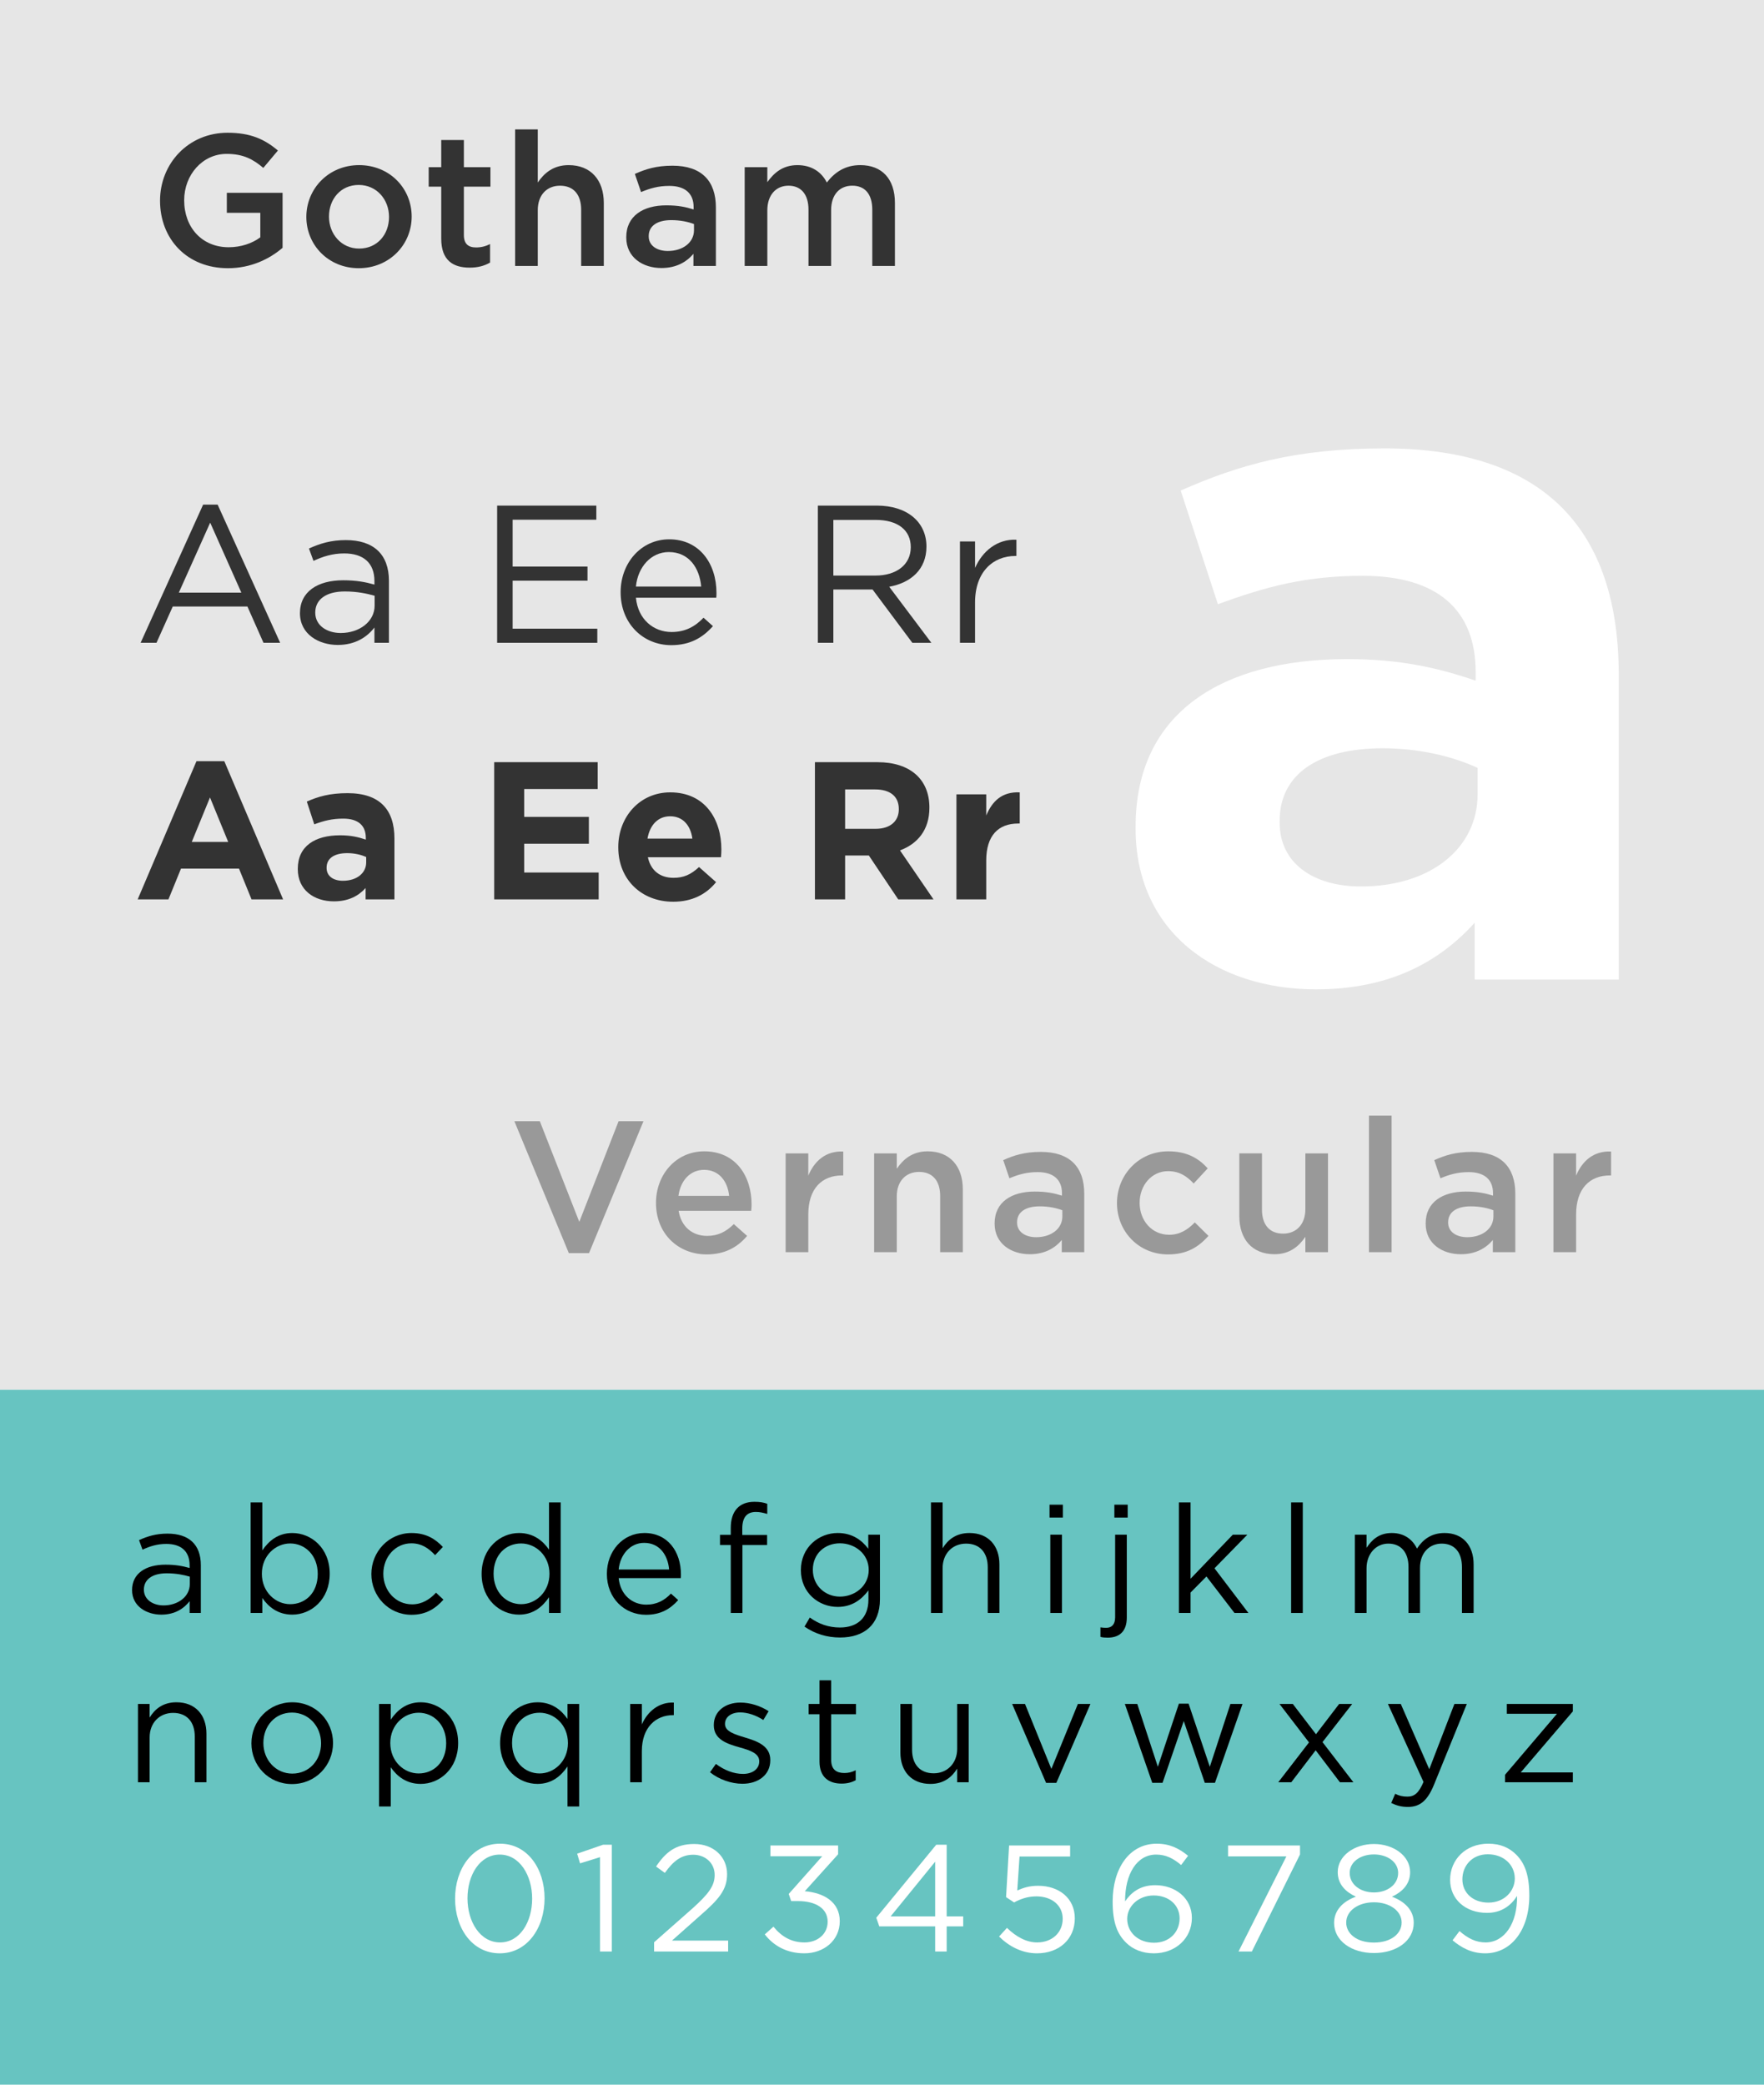
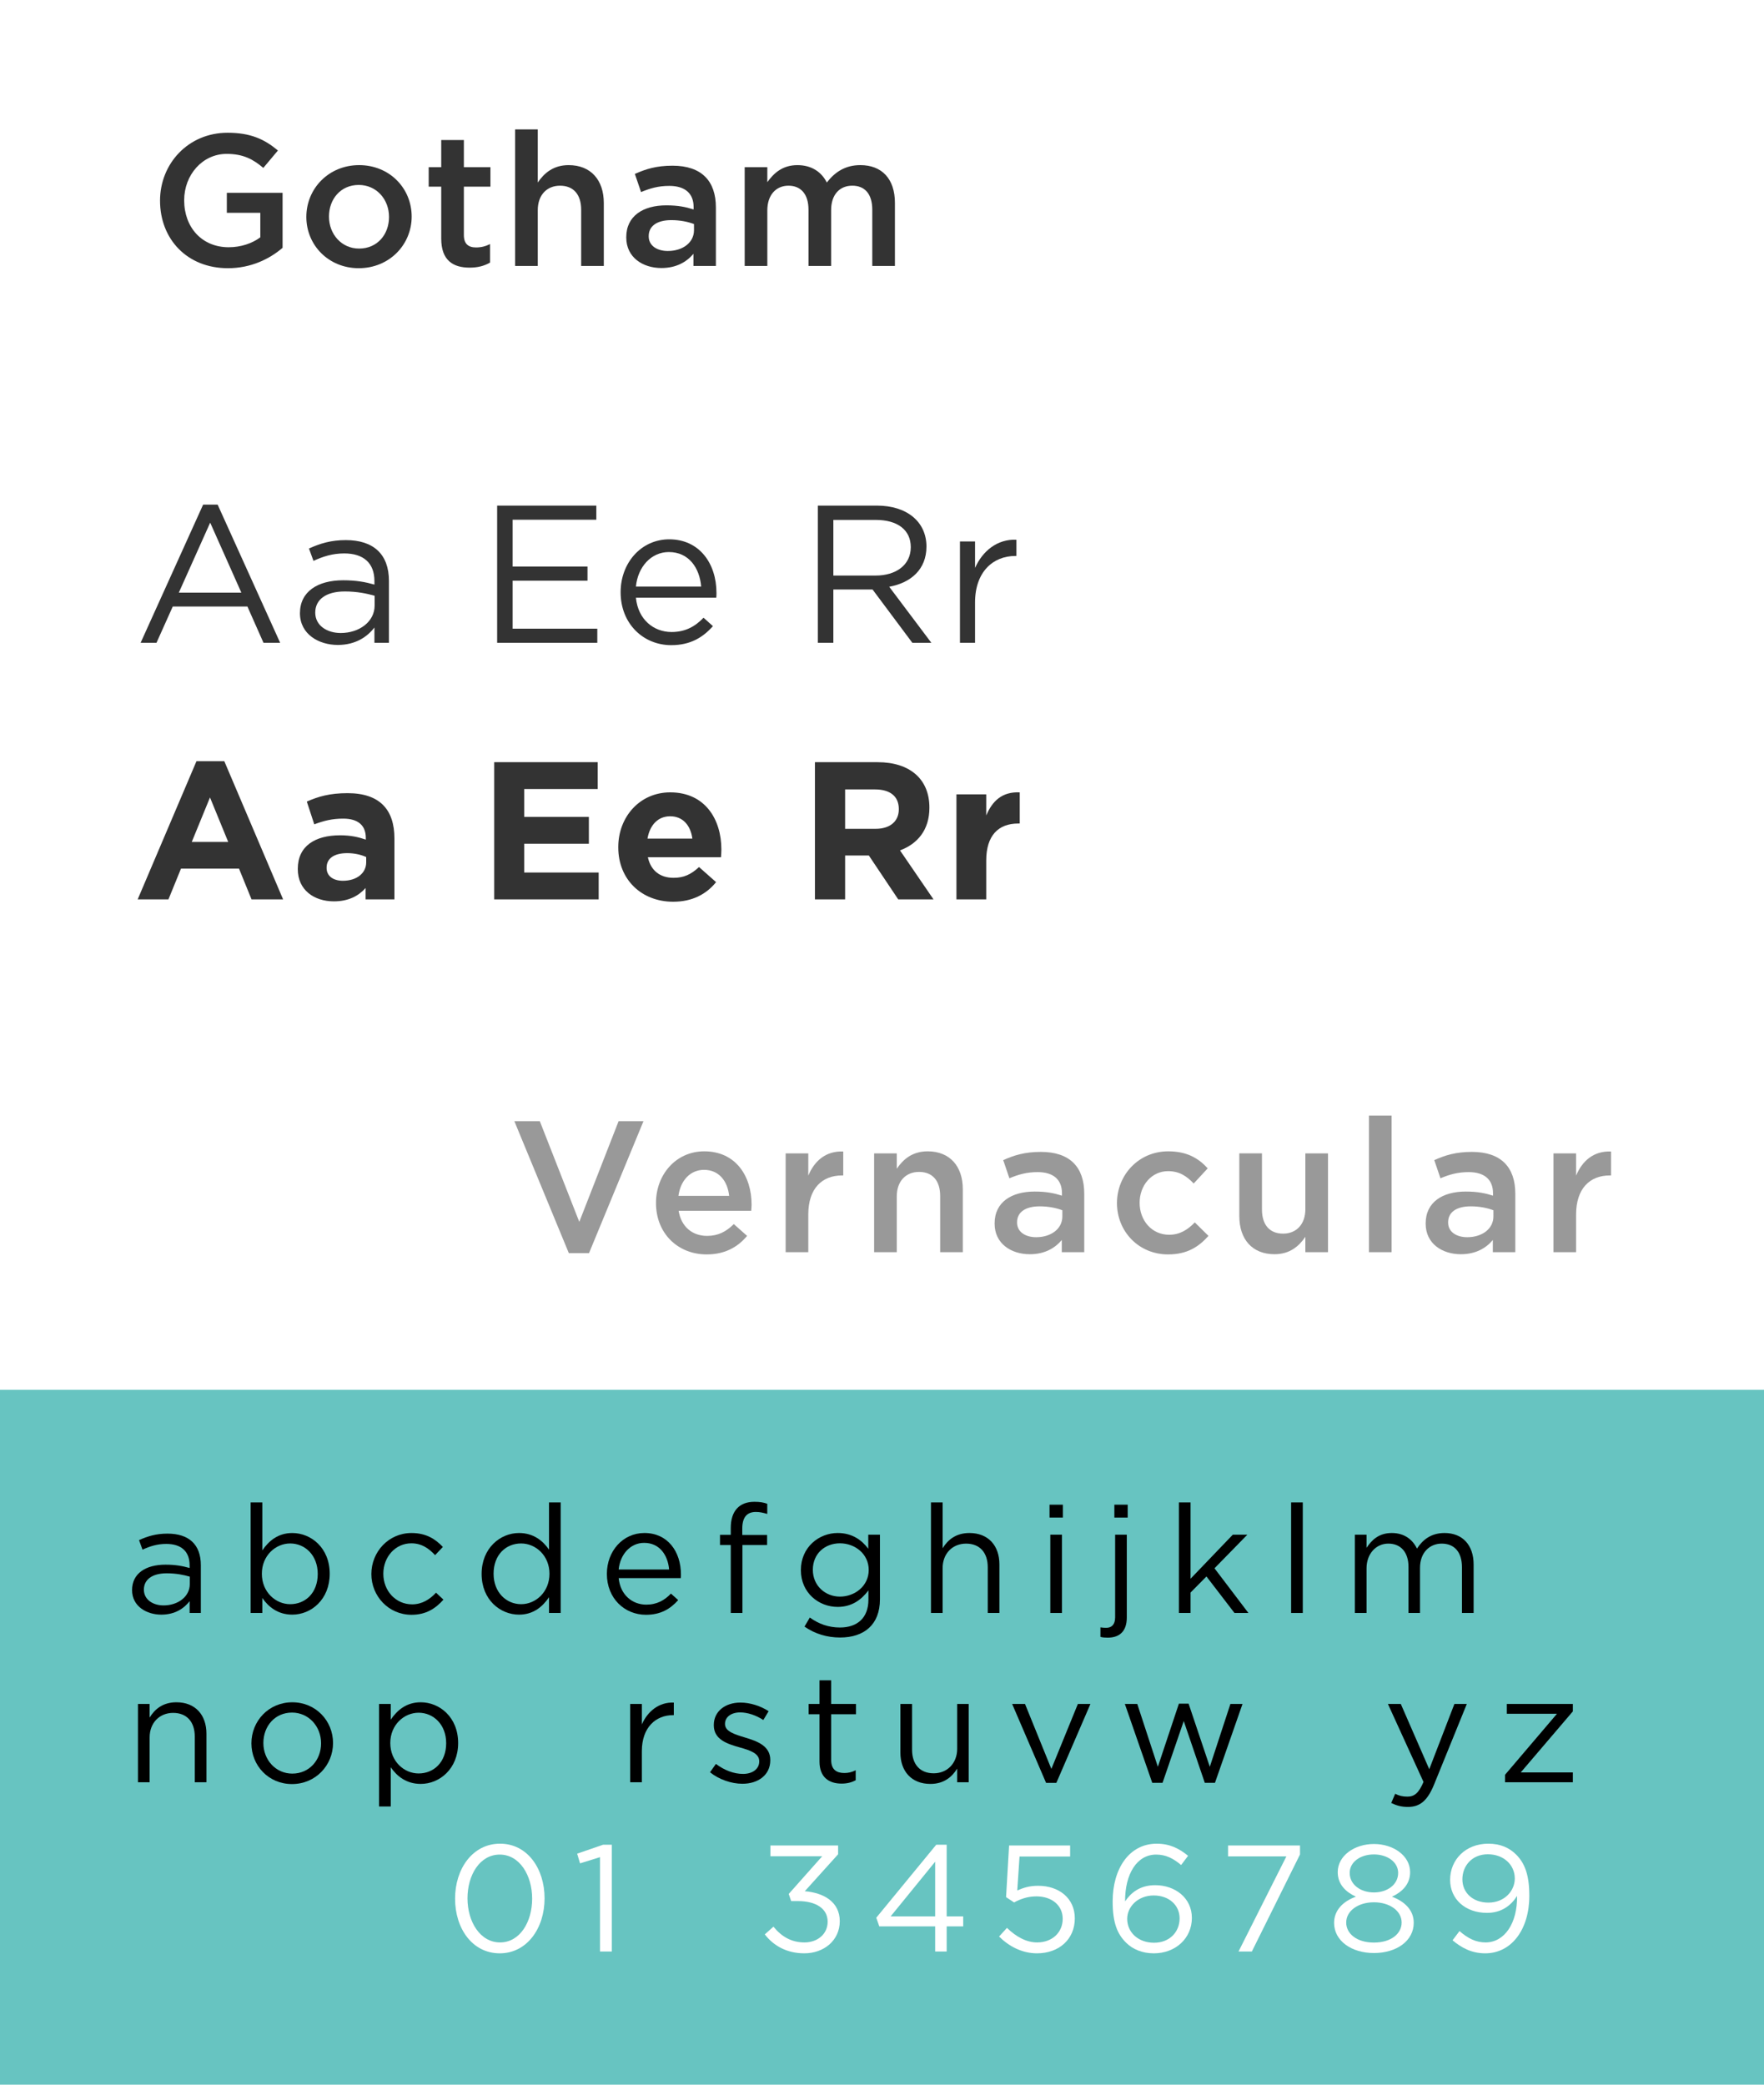
<svg xmlns="http://www.w3.org/2000/svg" version="1.1" id="Layer_1" width="198" height="234" viewBox="0 0 198 234" overflow="visible" enable-background="new 0 0 198 234" xml:space="preserve">
  <rect fill="#FFFFFF" width="198" height="234" />
-   <path fill="#E6E6E6" d="M0,0h198v156H0V0z" />
  <g>
    <path fill="#FFFFFF" d="M165.524,109.954v-6.381c-4.069,4.511-9.68,7.48-17.82,7.48c-11.109,0-20.239-6.38-20.239-18.04v-0.22   c0-12.87,9.79-18.811,23.76-18.811c5.94,0,10.23,0.99,14.41,2.42v-0.99c0-6.93-4.29-10.779-12.65-10.779   c-6.38,0-10.89,1.21-16.28,3.189l-4.18-12.76c6.49-2.86,12.87-4.73,22.88-4.73c18.261,0,26.29,9.46,26.29,25.41v34.211H165.524z    M165.854,86.193c-2.86-1.32-6.6-2.2-10.67-2.2c-7.15,0-11.55,2.86-11.55,8.141v0.22c0,4.51,3.74,7.15,9.13,7.15   c7.81,0,13.09-4.29,13.09-10.341V86.193z" />
  </g>
  <rect y="156" fill="#67C4C1" width="198" height="78" />
  <g>
    <path fill="#333333" d="M100.822,100.954l-3.3-4.929H94.86v4.929h-3.388v-15.4h7.04c3.63,0,5.808,1.914,5.808,5.082v0.044   c0,2.486-1.342,4.048-3.3,4.774l3.762,5.5H100.822z M100.888,90.811c0-1.452-1.012-2.2-2.662-2.2H94.86v4.422h3.432   c1.65,0,2.596-0.88,2.596-2.178V90.811z" />
    <path fill="#333333" d="M114.285,92.439c-2.222,0-3.586,1.342-3.586,4.158v4.356h-3.344V89.162h3.344v2.376   c0.682-1.628,1.782-2.685,3.762-2.597v3.498H114.285z" />
  </g>
  <g>
    <path fill="#333333" d="M102.406,72.153l-4.466-5.984h-4.4v5.984h-1.738v-15.4h6.622c3.388,0,5.566,1.826,5.566,4.598   c0,2.574-1.76,4.07-4.18,4.511l4.73,6.292H102.406z M98.292,58.359H93.54v6.247h4.73c2.31,0,3.96-1.188,3.96-3.189   C102.23,59.503,100.778,58.359,98.292,58.359z" />
    <path fill="#333333" d="M109.445,72.153h-1.694V60.779h1.694v2.97c0.836-1.893,2.486-3.256,4.642-3.168v1.826h-0.132   c-2.485,0-4.51,1.781-4.51,5.214V72.153z" />
  </g>
  <g>
    <path fill="#333333" d="M55.472,100.954v-15.4h11.616v3.014h-8.25v3.124h7.26v3.015h-7.26v3.233h8.36v3.015H55.472z" />
    <path fill="#333333" d="M80.926,96.223H72.72c0.33,1.518,1.386,2.31,2.882,2.31c1.122,0,1.936-0.352,2.86-1.21l1.914,1.694   c-1.1,1.364-2.684,2.2-4.818,2.2c-3.542,0-6.16-2.486-6.16-6.094V95.08c0-3.366,2.398-6.139,5.83-6.139   c3.938,0,5.742,3.059,5.742,6.402v0.044C80.97,95.717,80.948,95.916,80.926,96.223z M75.228,91.625   c-1.386,0-2.288,0.989-2.552,2.508h5.038C77.516,92.637,76.636,91.625,75.228,91.625z" />
  </g>
  <g>
    <path fill="#333333" d="M66.934,58.337H57.54v5.258h8.404v1.584H57.54v5.39h9.504v1.585H55.802v-15.4h11.132V58.337z" />
    <path fill="#333333" d="M75.382,70.942c1.562,0,2.662-0.638,3.586-1.605l1.056,0.946c-1.144,1.275-2.53,2.134-4.686,2.134   c-3.124,0-5.676-2.398-5.676-5.94c0-3.3,2.31-5.939,5.456-5.939c3.366,0,5.302,2.684,5.302,6.027c0,0.154,0,0.33-0.022,0.528h-9.02   C71.62,69.557,73.38,70.942,75.382,70.942z M78.704,65.839c-0.176-2.068-1.364-3.872-3.63-3.872c-1.98,0-3.476,1.65-3.696,3.872   H78.704z" />
  </g>
  <g>
    <path fill="#333333" d="M28.234,100.954L26.827,97.5h-6.512l-1.408,3.454h-3.454l6.6-15.511h3.124l6.6,15.511H28.234z    M23.57,89.513l-2.046,4.994h4.092L23.57,89.513z" />
    <path fill="#333333" d="M41.038,100.954v-1.276c-0.814,0.902-1.936,1.496-3.564,1.496c-2.222,0-4.048-1.276-4.048-3.608v-0.044   c0-2.574,1.958-3.762,4.752-3.762c1.188,0,2.046,0.198,2.882,0.484v-0.198c0-1.386-0.858-2.156-2.53-2.156   c-1.276,0-2.178,0.242-3.256,0.638l-0.836-2.552c1.298-0.572,2.574-0.946,4.576-0.946c3.652,0,5.258,1.893,5.258,5.082v6.843   H41.038z M41.104,96.201c-0.572-0.264-1.32-0.439-2.134-0.439c-1.43,0-2.31,0.572-2.31,1.628v0.044c0,0.902,0.748,1.43,1.826,1.43   c1.562,0,2.618-0.857,2.618-2.067V96.201z" />
  </g>
  <g>
    <path fill="#333333" d="M31.446,72.153h-1.87l-1.804-4.07h-8.382l-1.826,4.07h-1.782L22.8,56.643h1.628L31.446,72.153z    M23.592,58.667l-3.52,7.854h7.018L23.592,58.667z" />
    <path fill="#333333" d="M35.186,62.957l-0.506-1.386c1.254-0.572,2.486-0.946,4.136-0.946c3.102,0,4.84,1.584,4.84,4.576v6.952   h-1.628v-1.717c-0.792,1.034-2.112,1.958-4.114,1.958c-2.112,0-4.246-1.188-4.246-3.563c0-2.42,1.98-3.696,4.862-3.696   c1.452,0,2.486,0.198,3.498,0.484v-0.396c0-2.046-1.254-3.102-3.388-3.102C37.298,62.121,36.242,62.473,35.186,62.957z    M35.384,68.765c0,1.452,1.32,2.288,2.86,2.288c2.09,0,3.806-1.276,3.806-3.08v-1.1c-0.836-0.242-1.958-0.484-3.344-0.484   C36.572,66.389,35.384,67.312,35.384,68.765z" />
  </g>
  <g>
    <path fill="#999999" d="M69.433,125.853h2.793l-6.111,14.805h-2.268l-6.111-14.805h2.856l4.431,11.298L69.433,125.853z" />
    <path fill="#999999" d="M79.364,138.726c1.239,0,2.121-0.462,3.003-1.323l1.491,1.323c-1.05,1.26-2.499,2.079-4.536,2.079   c-3.213,0-5.691-2.331-5.691-5.775c0-3.192,2.247-5.796,5.418-5.796c3.528,0,5.313,2.771,5.313,5.985   c0,0.23-0.021,0.44-0.042,0.692h-8.148C76.466,137.717,77.726,138.726,79.364,138.726z M81.842,134.231   c-0.168-1.638-1.134-2.919-2.814-2.919c-1.554,0-2.646,1.197-2.877,2.919H81.842z" />
    <path fill="#999999" d="M90.725,140.553h-2.541v-11.089h2.541v2.499c0.693-1.658,1.974-2.793,3.927-2.709v2.688h-0.147   c-2.226,0-3.78,1.449-3.78,4.389V140.553z" />
    <path fill="#999999" d="M100.658,140.553h-2.541v-11.089h2.541v1.723c0.714-1.05,1.743-1.953,3.465-1.953   c2.499,0,3.948,1.68,3.948,4.263v7.057h-2.541v-6.301c0-1.722-0.861-2.709-2.373-2.709c-1.47,0-2.499,1.029-2.499,2.751V140.553z" />
    <path fill="#999999" d="M119.18,140.553v-1.365c-0.756,0.902-1.911,1.596-3.591,1.596c-2.1,0-3.948-1.197-3.948-3.423v-0.042   c0-2.395,1.911-3.57,4.494-3.57c1.344,0,2.205,0.189,3.066,0.462v-0.272c0-1.533-0.967-2.373-2.73-2.373   c-1.239,0-2.163,0.272-3.171,0.692l-0.693-2.036c1.219-0.547,2.415-0.925,4.222-0.925c3.275,0,4.872,1.723,4.872,4.684v6.573   H119.18z M119.243,135.849c-0.651-0.252-1.555-0.441-2.541-0.441c-1.597,0-2.541,0.651-2.541,1.785v0.042   c0,1.05,0.944,1.638,2.142,1.638c1.68,0,2.94-0.944,2.94-2.331V135.849z" />
    <path fill="#999999" d="M131.107,140.805c-3.297,0-5.732-2.583-5.732-5.755c0-3.171,2.436-5.816,5.754-5.816   c2.1,0,3.401,0.777,4.431,1.911l-1.575,1.701c-0.776-0.819-1.596-1.387-2.877-1.387c-1.848,0-3.191,1.597-3.191,3.549   c0,1.995,1.364,3.592,3.317,3.592c1.197,0,2.079-0.567,2.877-1.387l1.533,1.513C134.552,139.943,133.271,140.805,131.107,140.805z" />
    <path fill="#999999" d="M146.521,129.464h2.541v11.089h-2.541v-1.723c-0.714,1.05-1.743,1.953-3.465,1.953   c-2.499,0-3.948-1.68-3.948-4.263v-7.057h2.541v6.301c0,1.722,0.861,2.709,2.373,2.709c1.47,0,2.499-1.029,2.499-2.751V129.464z" />
    <path fill="#999999" d="M153.661,140.553v-15.33h2.541v15.33H153.661z" />
    <path fill="#999999" d="M167.563,140.553v-1.365c-0.756,0.902-1.911,1.596-3.591,1.596c-2.1,0-3.948-1.197-3.948-3.423v-0.042   c0-2.395,1.911-3.57,4.494-3.57c1.344,0,2.205,0.189,3.066,0.462v-0.272c0-1.533-0.967-2.373-2.73-2.373   c-1.239,0-2.163,0.272-3.171,0.692l-0.693-2.036c1.219-0.547,2.415-0.925,4.222-0.925c3.275,0,4.872,1.723,4.872,4.684v6.573   H167.563z M167.627,135.849c-0.651-0.252-1.555-0.441-2.541-0.441c-1.597,0-2.541,0.651-2.541,1.785v0.042   c0,1.05,0.944,1.638,2.142,1.638c1.68,0,2.94-0.944,2.94-2.331V135.849z" />
    <path fill="#999999" d="M176.908,140.553h-2.541v-11.089h2.541v2.499c0.692-1.658,1.974-2.793,3.927-2.709v2.688h-0.147   c-2.226,0-3.779,1.449-3.779,4.389V140.553z" />
  </g>
  <g>
    <path fill="#333333" d="M25.586,30.105c-4.599,0-7.623-3.276-7.623-7.581c0-4.138,3.15-7.623,7.581-7.623   c2.562,0,4.137,0.714,5.649,1.995l-1.638,1.952c-1.134-0.966-2.247-1.574-4.116-1.574c-2.709,0-4.767,2.352-4.767,5.208   c0,3.045,1.995,5.271,4.998,5.271c1.386,0,2.646-0.44,3.549-1.113v-2.751H25.46v-2.247h6.258v6.175   C30.27,29.055,28.19,30.105,25.586,30.105z" />
    <path fill="#333333" d="M40.265,30.105c-3.381,0-5.88-2.583-5.88-5.755c0-3.191,2.52-5.816,5.922-5.816s5.901,2.583,5.901,5.774   C46.208,27.48,43.688,30.105,40.265,30.105z M40.265,20.76c-2.037,0-3.339,1.597-3.339,3.549c0,1.975,1.407,3.592,3.381,3.592   c2.058,0,3.36-1.597,3.36-3.55C43.667,22.377,42.26,20.76,40.265,20.76z" />
    <path fill="#333333" d="M52.067,26.388c0,0.987,0.504,1.387,1.365,1.387c0.567,0,1.071-0.126,1.575-0.378v2.078   c-0.63,0.357-1.344,0.567-2.289,0.567c-1.869,0-3.192-0.819-3.192-3.255v-5.838h-1.407v-2.185h1.407V15.72h2.541v3.045h2.982v2.185   h-2.982V26.388z" />
    <path fill="#333333" d="M60.362,29.854h-2.541v-15.33h2.541v5.964c0.714-1.05,1.743-1.953,3.465-1.953   c2.499,0,3.948,1.68,3.948,4.263v7.057h-2.541v-6.301c0-1.722-0.861-2.709-2.373-2.709c-1.47,0-2.499,1.029-2.499,2.751V29.854z" />
    <path fill="#333333" d="M77.834,29.854v-1.365c-0.756,0.902-1.911,1.596-3.591,1.596c-2.1,0-3.948-1.197-3.948-3.423v-0.042   c0-2.395,1.911-3.57,4.494-3.57c1.344,0,2.205,0.189,3.066,0.462v-0.272c0-1.533-0.966-2.373-2.73-2.373   c-1.239,0-2.163,0.272-3.171,0.692l-0.693-2.036c1.218-0.547,2.415-0.925,4.221-0.925c3.276,0,4.872,1.723,4.872,4.684v6.573   H77.834z M77.897,25.149c-0.651-0.252-1.554-0.441-2.541-0.441c-1.596,0-2.541,0.651-2.541,1.785v0.042   c0,1.05,0.945,1.638,2.142,1.638c1.68,0,2.94-0.944,2.94-2.331V25.149z" />
    <path fill="#333333" d="M96.565,18.534c2.415,0,3.885,1.533,3.885,4.242v7.077h-2.541v-6.301c0-1.764-0.819-2.709-2.247-2.709   c-1.386,0-2.373,0.967-2.373,2.751v6.259h-2.541v-6.321c0-1.722-0.84-2.688-2.247-2.688c-1.407,0-2.373,1.051-2.373,2.772v6.237   h-2.541V18.765h2.541v1.681c0.714-0.987,1.68-1.911,3.381-1.911c1.596,0,2.709,0.777,3.297,1.953   C93.709,19.312,94.885,18.534,96.565,18.534z" />
  </g>
  <g>
    <path d="M15.997,173.946l-0.391-1.071c0.969-0.441,1.921-0.73,3.196-0.73c2.397,0,3.74,1.224,3.74,3.536v5.372h-1.258v-1.326   c-0.612,0.799-1.632,1.513-3.179,1.513c-1.632,0-3.281-0.918-3.281-2.754c0-1.87,1.53-2.856,3.757-2.856   c1.122,0,1.921,0.153,2.703,0.374v-0.306c0-1.581-0.969-2.397-2.618-2.397C17.629,173.3,16.812,173.572,15.997,173.946z    M16.15,178.435c0,1.122,1.02,1.768,2.21,1.768c1.615,0,2.941-0.986,2.941-2.38v-0.85c-0.646-0.188-1.513-0.374-2.584-0.374   C17.068,176.599,16.15,177.312,16.15,178.435z" />
    <path d="M32.809,181.239c-1.632,0-2.686-0.884-3.366-1.87v1.684h-1.309v-12.41h1.309v5.389c0.714-1.054,1.751-1.955,3.366-1.955   c2.108,0,4.199,1.666,4.199,4.573C37.008,179.539,34.934,181.239,32.809,181.239z M32.571,173.249c-1.632,0-3.179,1.36-3.179,3.4   c0,2.057,1.547,3.417,3.179,3.417c1.7,0,3.094-1.258,3.094-3.4C35.665,174.575,34.237,173.249,32.571,173.249z" />
    <path d="M46.188,181.256c-2.567,0-4.505-2.091-4.505-4.572c0-2.499,1.938-4.607,4.505-4.607c1.666,0,2.703,0.697,3.519,1.564   l-0.867,0.918c-0.697-0.731-1.479-1.326-2.669-1.326c-1.785,0-3.145,1.513-3.145,3.417c0,1.921,1.394,3.434,3.23,3.434   c1.122,0,1.989-0.561,2.686-1.309l0.833,0.782C48.891,180.542,47.837,181.256,46.188,181.256z" />
    <path d="M61.624,181.053v-1.769c-0.714,1.054-1.751,1.955-3.366,1.955c-2.108,0-4.199-1.666-4.199-4.573   c0-2.89,2.091-4.59,4.199-4.59c1.632,0,2.686,0.884,3.366,1.87v-5.304h1.309v12.41H61.624z M58.496,173.249   c-1.7,0-3.094,1.258-3.094,3.4c0,2.091,1.428,3.417,3.094,3.417c1.632,0,3.179-1.36,3.179-3.417   C61.675,174.609,60.128,173.249,58.496,173.249z" />
    <path d="M72.538,180.117c1.207,0,2.057-0.493,2.771-1.241l0.816,0.731c-0.884,0.985-1.955,1.648-3.621,1.648   c-2.414,0-4.386-1.853-4.386-4.59c0-2.55,1.785-4.59,4.216-4.59c2.601,0,4.097,2.074,4.097,4.658c0,0.119,0,0.255-0.017,0.408   h-6.97C69.63,179.046,70.991,180.117,72.538,180.117z M75.104,176.173c-0.136-1.598-1.054-2.991-2.805-2.991   c-1.53,0-2.686,1.274-2.856,2.991H75.104z" />
    <path d="M86.104,172.297v1.122h-2.771v7.634h-1.309v-7.634h-1.207v-1.139h1.207v-0.766c0-1.921,0.969-2.94,2.652-2.94   c0.612,0,1.02,0.068,1.445,0.221v1.14c-0.476-0.137-0.833-0.222-1.275-0.222c-1.02,0-1.53,0.612-1.53,1.87v0.714H86.104z" />
    <path d="M94.297,183.807c-1.462,0-2.822-0.408-3.995-1.225l0.595-1.02c1.003,0.73,2.125,1.122,3.383,1.122   c1.938,0,3.196-1.071,3.196-3.128v-1.037c-0.765,1.02-1.836,1.853-3.451,1.853c-2.108,0-4.131-1.563-4.131-4.131   c0-2.584,2.04-4.165,4.131-4.165c1.649,0,2.72,0.816,3.434,1.768v-1.581h1.309v7.26C98.768,182.361,97,183.807,94.297,183.807z    M94.28,173.232c-1.666,0-3.043,1.139-3.043,2.975c0,1.802,1.411,3.009,3.043,3.009c1.666,0,3.23-1.189,3.23-2.991   C97.51,174.405,95.946,173.232,94.28,173.232z" />
    <path d="M105.805,181.053h-1.309v-12.41h1.309v5.15c0.578-0.952,1.496-1.717,3.008-1.717c2.125,0,3.366,1.428,3.366,3.519v5.458   h-1.309v-5.135c0-1.632-0.885-2.651-2.432-2.651c-1.513,0-2.634,1.104-2.634,2.754V181.053z" />
    <path d="M117.807,170.342v-1.444h1.496v1.444H117.807z M117.892,181.053v-8.79h1.31v8.79H117.892z" />
    <path d="M126.477,172.263v9.3c0,1.547-0.816,2.261-2.143,2.261c-0.306,0-0.526-0.017-0.815-0.085v-1.071   c0.204,0.034,0.459,0.052,0.646,0.052c0.596,0,1.003-0.357,1.003-1.174v-9.282H126.477z M125.082,170.342v-1.444h1.496v1.444   H125.082z" />
    <path d="M140.128,181.053h-1.564l-3.145-4.098l-1.785,1.802v2.296h-1.309v-12.41h1.309v8.567l4.743-4.947h1.632l-3.688,3.774   L140.128,181.053z" />
    <path d="M144.921,181.053v-12.41h1.31v12.41H144.921z" />
    <path d="M162.142,172.076c2.023,0,3.265,1.36,3.265,3.536v5.44h-1.31v-5.135c0-1.7-0.85-2.651-2.277-2.651   c-1.326,0-2.432,0.985-2.432,2.72v5.066h-1.292v-5.169c0-1.648-0.867-2.617-2.261-2.617c-1.395,0-2.448,1.155-2.448,2.771v5.016   h-1.309v-8.79h1.309v1.479c0.578-0.867,1.36-1.666,2.839-1.666c1.428,0,2.347,0.765,2.822,1.751   C159.677,172.858,160.612,172.076,162.142,172.076z" />
    <path d="M16.796,200.053h-1.309v-8.79h1.309v1.53c0.578-0.952,1.496-1.717,3.009-1.717c2.125,0,3.366,1.428,3.366,3.519v5.458   h-1.309v-5.135c0-1.632-0.884-2.651-2.431-2.651c-1.513,0-2.635,1.104-2.635,2.754V200.053z" />
    <path d="M32.775,200.256c-2.635,0-4.556-2.073-4.556-4.572s1.938-4.607,4.59-4.607c2.635,0,4.573,2.074,4.573,4.573   S35.428,200.256,32.775,200.256z M32.775,192.232c-1.904,0-3.213,1.513-3.213,3.417c0,1.903,1.394,3.434,3.247,3.434   c1.904,0,3.23-1.513,3.23-3.399C36.04,193.762,34.628,192.232,32.775,192.232z" />
    <path d="M47.225,200.239c-1.632,0-2.686-0.884-3.366-1.87v4.403H42.55v-11.51h1.309v1.769c0.714-1.054,1.751-1.955,3.366-1.955   c2.108,0,4.199,1.666,4.199,4.573C51.424,198.539,49.35,200.239,47.225,200.239z M46.987,192.249c-1.632,0-3.179,1.36-3.179,3.4   c0,2.057,1.547,3.417,3.179,3.417c1.7,0,3.094-1.258,3.094-3.4C50.081,193.575,48.653,192.249,46.987,192.249z" />
-     <path d="M63.698,202.772v-4.488c-0.714,1.054-1.751,1.955-3.366,1.955c-2.108,0-4.199-1.666-4.199-4.573   c0-2.89,2.091-4.59,4.199-4.59c1.632,0,2.686,0.884,3.366,1.87v-1.684h1.309v11.51H63.698z M60.57,192.249   c-1.7,0-3.094,1.258-3.094,3.4c0,2.091,1.428,3.417,3.094,3.417c1.632,0,3.179-1.36,3.179-3.417   C63.749,193.609,62.202,192.249,60.57,192.249z" />
    <path d="M72.045,200.053h-1.309v-8.79h1.309v2.296c0.646-1.463,1.921-2.517,3.587-2.448v1.411H75.53   c-1.921,0-3.485,1.377-3.485,4.028V200.053z" />
    <path d="M83.333,200.223c-1.258,0-2.652-0.493-3.638-1.292l0.663-0.936c0.952,0.714,2.006,1.122,3.043,1.122   c1.054,0,1.819-0.544,1.819-1.394v-0.034c0-0.884-1.037-1.225-2.193-1.547c-1.377-0.392-2.907-0.867-2.907-2.482v-0.034   c0-1.513,1.258-2.516,2.992-2.516c1.071,0,2.261,0.374,3.162,0.969l-0.595,0.986c-0.816-0.527-1.751-0.851-2.601-0.851   c-1.037,0-1.7,0.544-1.7,1.275v0.034c0,0.833,1.088,1.156,2.261,1.513c1.36,0.408,2.822,0.936,2.822,2.516v0.034   C86.461,199.253,85.083,200.223,83.333,200.223z" />
    <path d="M93.294,197.553c0,1.071,0.595,1.463,1.479,1.463c0.442,0,0.816-0.085,1.275-0.307v1.122   c-0.459,0.238-0.952,0.374-1.581,0.374c-1.411,0-2.482-0.697-2.482-2.481v-5.305h-1.224v-1.156h1.224v-2.651h1.309v2.651h2.788   v1.156h-2.788V197.553z" />
    <path d="M107.438,191.263h1.292v8.79h-1.292v-1.53c-0.595,0.952-1.496,1.717-3.008,1.717c-2.125,0-3.366-1.428-3.366-3.52v-5.457   h1.309v5.135c0,1.632,0.884,2.651,2.432,2.651c1.496,0,2.634-1.104,2.634-2.754V191.263z" />
    <path d="M120.986,191.263h1.411l-3.825,8.857h-1.156l-3.808-8.857h1.444l2.959,7.294L120.986,191.263z" />
    <path d="M135.795,198.318l2.312-7.056h1.36l-3.094,8.857h-1.14l-2.363-6.936l-2.38,6.936h-1.155l-3.077-8.857h1.394l2.312,7.056   l2.362-7.089h1.088L135.795,198.318z" />
-     <path d="M151.911,200.053h-1.513l-2.721-3.588l-2.736,3.588h-1.463l3.451-4.472l-3.314-4.318h1.496l2.601,3.4l2.602-3.4h1.462   l-3.332,4.284L151.911,200.053z" />
    <path d="M160.954,200.341c-0.747,1.819-1.598,2.482-2.924,2.482c-0.73,0-1.274-0.153-1.87-0.442l0.442-1.036   c0.425,0.221,0.816,0.322,1.377,0.322c0.782,0,1.275-0.408,1.802-1.648l-3.995-8.756h1.445l3.196,7.327l2.822-7.327h1.394   L160.954,200.341z" />
    <path d="M169.133,192.368v-1.105h7.412v0.833l-5.848,6.852h5.848v1.105h-7.616v-0.834l5.831-6.851H169.133z" />
    <path fill="#FFFFFF" d="M56.094,219.256c-3.077,0-5.015-2.788-5.015-6.137s1.972-6.171,5.049-6.171c3.06,0,4.998,2.788,4.998,6.137   C61.126,216.435,59.154,219.256,56.094,219.256z M56.094,208.172c-2.227,0-3.621,2.278-3.621,4.913s1.428,4.947,3.655,4.947   s3.604-2.295,3.604-4.913S58.321,208.172,56.094,208.172z" />
    <path fill="#FFFFFF" d="M67.689,207.067h0.986v11.985H67.35v-10.592l-2.244,0.697l-0.323-1.088L67.689,207.067z" />
-     <path fill="#FFFFFF" d="M74.625,210.229l-0.986-0.715c1.071-1.598,2.193-2.532,4.284-2.532c2.159,0,3.689,1.428,3.689,3.383   c0,1.751-0.918,2.822-3.009,4.641l-3.179,2.822h6.307v1.225h-8.313v-1.037l4.318-3.809c1.819-1.632,2.482-2.55,2.482-3.74   c0-1.394-1.105-2.277-2.397-2.277C76.461,208.189,75.577,208.903,74.625,210.229z" />
    <path fill="#FFFFFF" d="M86.474,208.359v-1.207h7.599v0.985l-3.74,4.148c2.091,0.17,3.927,1.173,3.927,3.366   c0,2.142-1.768,3.604-3.978,3.604c-1.989,0-3.468-0.866-4.437-2.125l0.969-0.866c0.918,1.121,2.023,1.768,3.485,1.768   c1.445,0,2.601-0.918,2.601-2.329c0-1.496-1.36-2.312-3.332-2.312h-0.765l-0.272-0.8l3.757-4.232H86.474z" />
    <path fill="#FFFFFF" d="M106.26,207.067v8.041h1.854v1.122h-1.854v2.822h-1.292v-2.822h-6.272l-0.34-0.97l6.731-8.193H106.26z    M104.968,208.971l-4.998,6.138h4.998V208.971z" />
    <path fill="#FFFFFF" d="M113.264,207.152h6.852v1.241h-5.679l-0.255,3.808c0.697-0.306,1.36-0.527,2.346-0.527   c2.312,0,4.114,1.377,4.114,3.655c0,2.346-1.768,3.927-4.25,3.927c-1.7,0-3.179-0.815-4.25-1.887l0.884-0.969   c1.037,1.003,2.177,1.632,3.384,1.632c1.699,0,2.873-1.122,2.873-2.652c0-1.496-1.207-2.516-2.958-2.516   c-1.004,0-1.803,0.306-2.499,0.68l-0.901-0.595L113.264,207.152z" />
    <path fill="#FFFFFF" d="M132.575,209.345c-0.884-0.748-1.717-1.173-2.805-1.173c-2.159,0-3.503,2.177-3.485,5.253   c0.646-0.951,1.648-1.818,3.383-1.818c2.228,0,4.114,1.428,4.114,3.672c0,2.312-1.854,3.978-4.268,3.978   c-1.309,0-2.38-0.459-3.128-1.207c-0.952-0.951-1.496-2.176-1.496-4.624c0-3.638,1.836-6.477,4.947-6.477   c1.428,0,2.482,0.51,3.52,1.36L132.575,209.345z M129.498,212.762c-1.785,0-2.975,1.275-2.975,2.618   c0,1.547,1.258,2.687,3.009,2.687s2.873-1.207,2.873-2.737C132.405,213.851,131.215,212.762,129.498,212.762z" />
    <path fill="#FFFFFF" d="M137.845,207.152h8.075v1.003l-5.406,10.897h-1.496l5.372-10.677h-6.545V207.152z" />
    <path fill="#FFFFFF" d="M154.216,219.223c-2.533,0-4.471-1.377-4.471-3.384c0-1.428,1.02-2.431,2.448-2.94   c-1.105-0.511-2.04-1.36-2.04-2.754c0-1.854,1.887-3.162,4.062-3.162s4.063,1.309,4.063,3.162c0,1.394-0.936,2.243-2.04,2.754   c1.411,0.526,2.447,1.496,2.447,2.924C158.687,217.862,156.749,219.223,154.216,219.223z M154.216,213.527   c-1.734,0-3.111,0.935-3.111,2.278c0,1.224,1.156,2.243,3.111,2.243s3.111-1.02,3.111-2.243   C157.327,214.462,155.95,213.527,154.216,213.527z M154.216,208.155c-1.547,0-2.72,0.867-2.72,2.074   c0,1.309,1.207,2.192,2.72,2.192s2.72-0.884,2.72-2.192C156.936,209.039,155.763,208.155,154.216,208.155z" />
    <path fill="#FFFFFF" d="M166.712,219.256c-1.547,0-2.669-0.629-3.672-1.462l0.782-1.037c0.969,0.851,1.869,1.275,2.924,1.275   c2.142,0,3.587-2.176,3.536-5.219c-0.646,1.037-1.718,1.903-3.366,1.903c-2.448,0-4.148-1.547-4.148-3.706   c0-2.277,1.751-4.062,4.284-4.062c1.36,0,2.363,0.459,3.128,1.224c0.936,0.936,1.479,2.228,1.479,4.624   C171.659,216.587,169.653,219.256,166.712,219.256z M167.001,208.138c-1.785,0-2.856,1.31-2.856,2.806   c0,1.53,1.19,2.618,2.924,2.618c1.819,0,2.959-1.326,2.959-2.703C170.027,209.328,168.786,208.138,167.001,208.138z" />
  </g>
</svg>